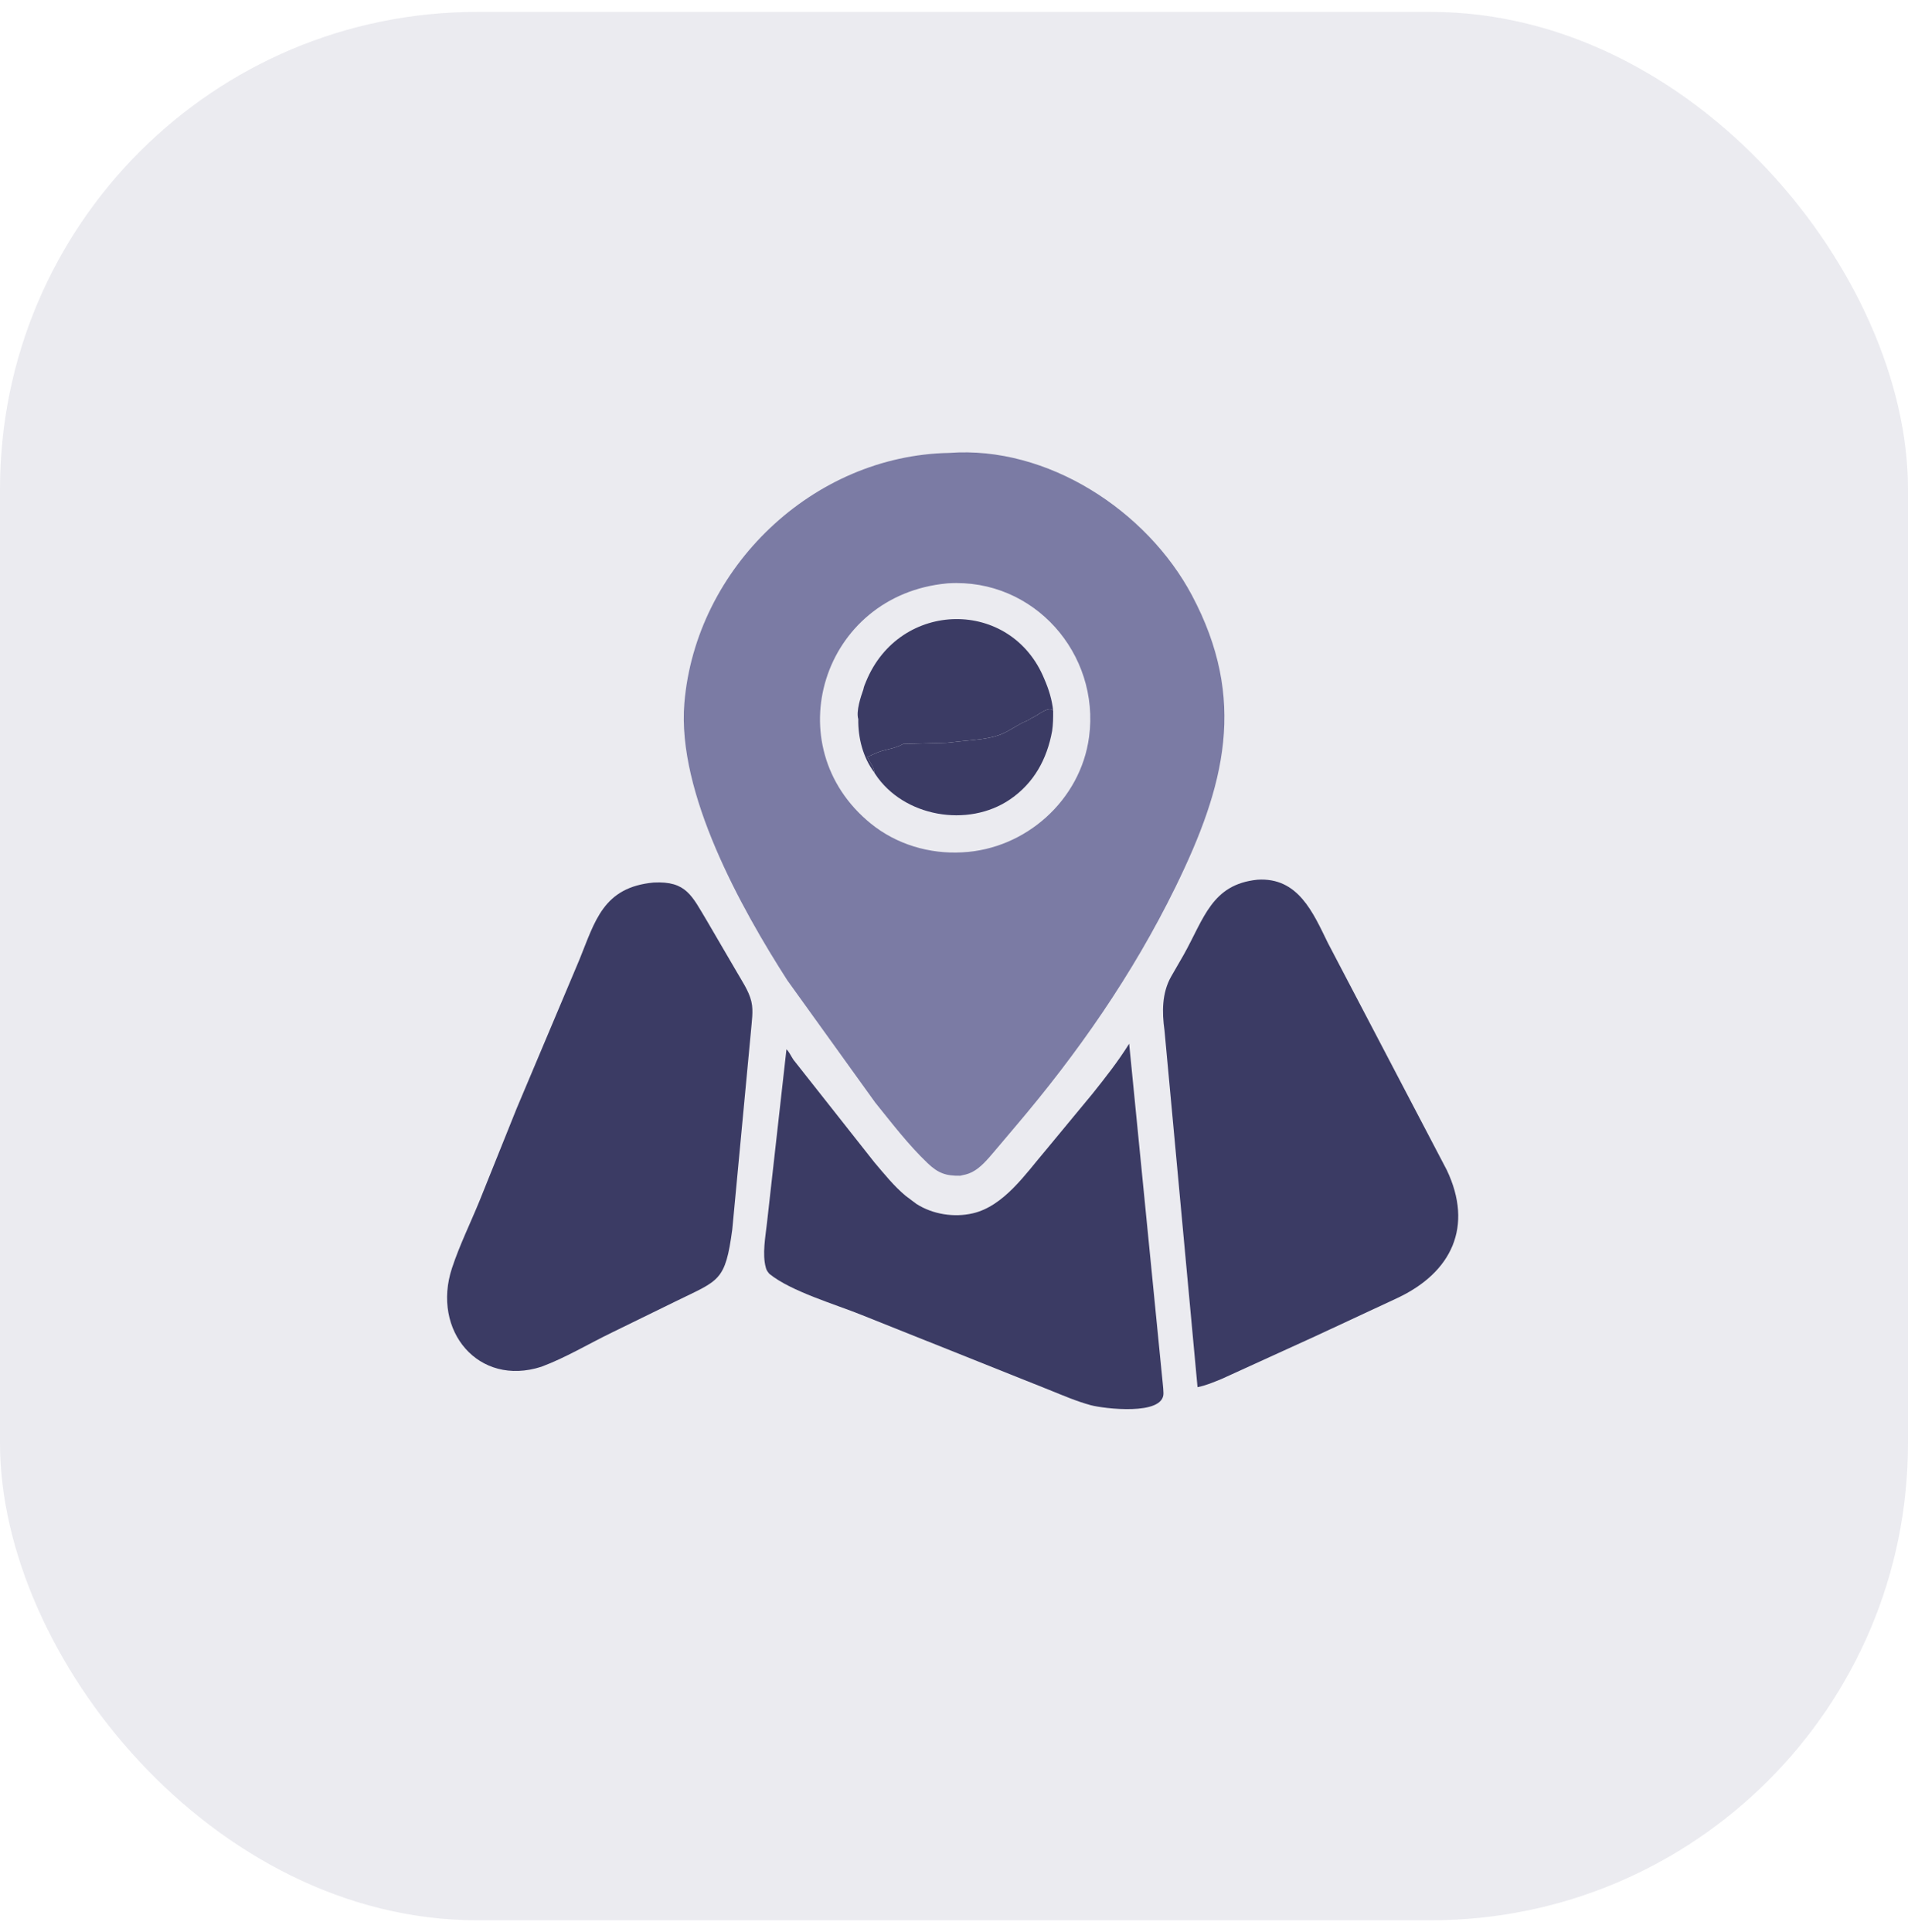
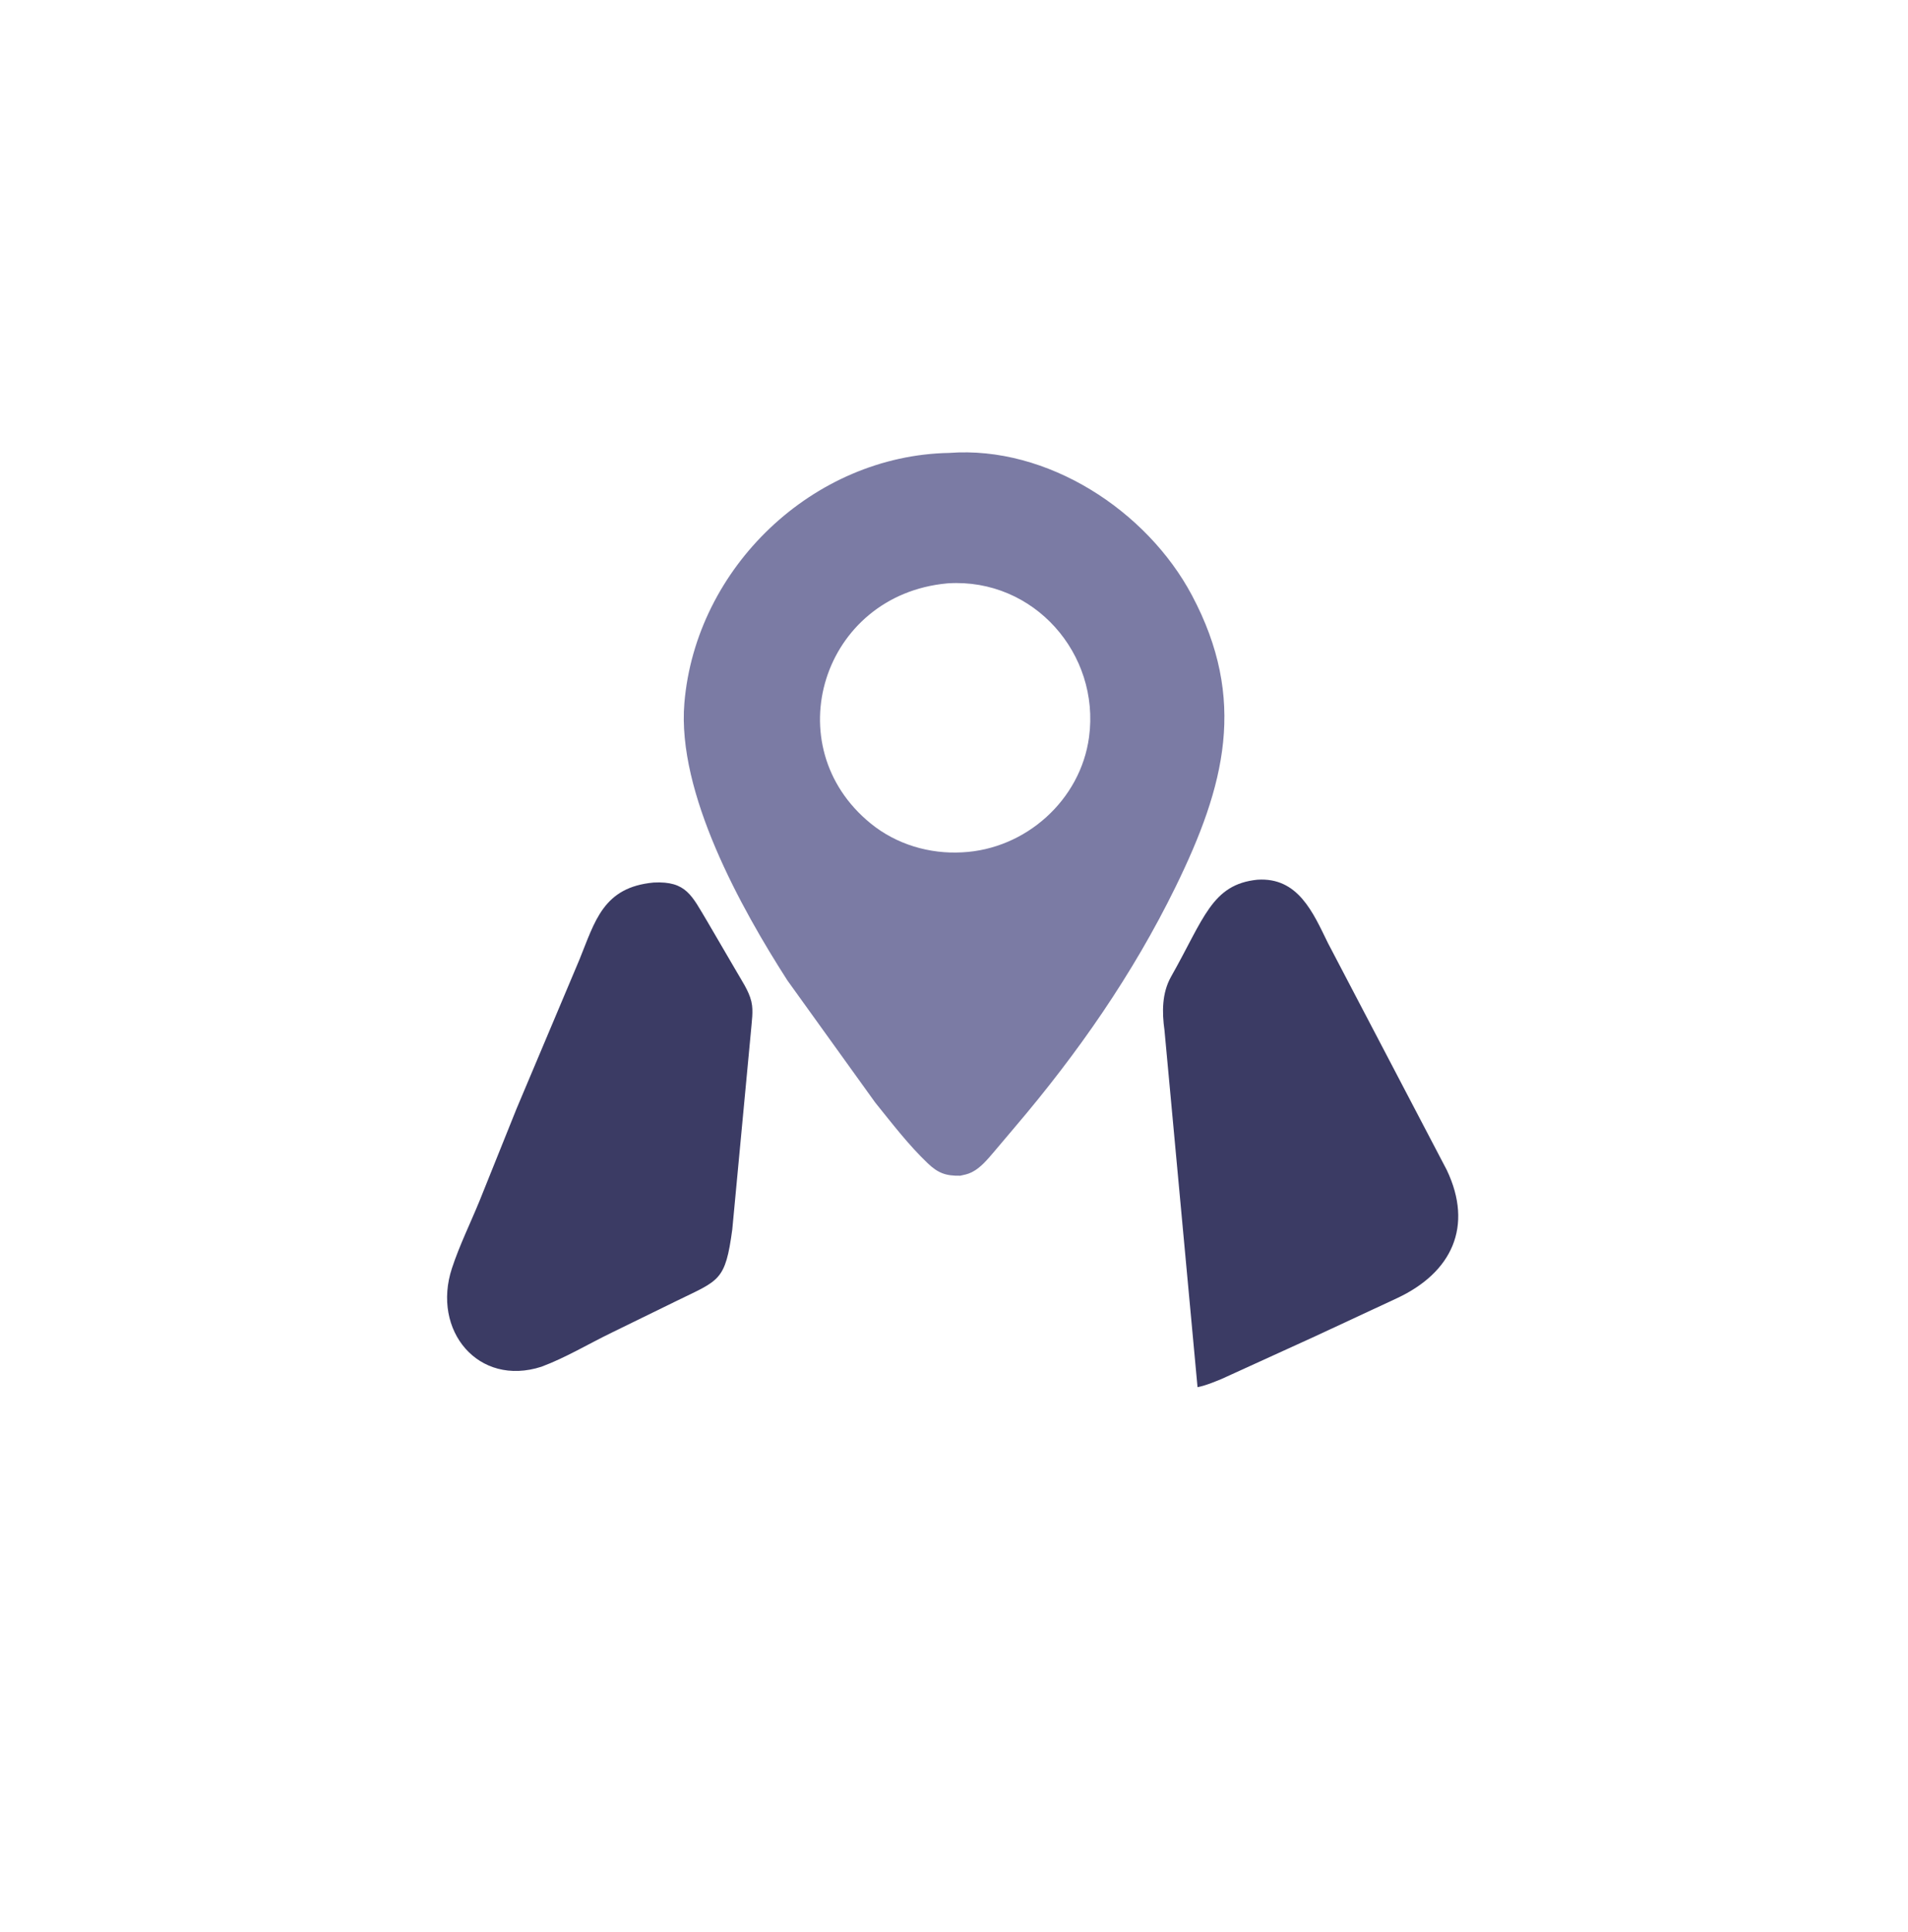
<svg xmlns="http://www.w3.org/2000/svg" fill="none" viewBox="0 0 80 81" height="81" width="80">
-   <rect fill-opacity="0.1" fill="#3B3B64" rx="20" height="80" width="80" y="0.5" />
-   <path fill="#3B3B64" d="M47.344 43.754L48.714 57.609C48.735 57.871 48.776 58.137 48.783 58.4C48.808 59.367 46.258 59.05 45.732 58.907C45.135 58.744 44.572 58.5 43.999 58.269L36.129 55.125C35.021 54.677 33.163 54.137 32.26 53.402C32.198 53.327 32.142 53.261 32.117 53.166L32.108 53.131C31.955 52.58 32.095 51.836 32.157 51.281L32.975 43.99C33.073 44.065 33.189 44.313 33.267 44.425L36.666 48.732C37.075 49.212 37.484 49.726 37.972 50.13L38.426 50.471C39.109 50.908 40.004 51.047 40.79 50.864C42.092 50.562 43.013 49.196 43.826 48.244L45.804 45.854C46.346 45.175 46.883 44.493 47.344 43.754Z" />
  <path fill="#3B3B64" d="M27.41 36.997C28.781 36.928 29.007 37.551 29.649 38.617L30.865 40.699C31.085 41.088 31.396 41.533 31.5 41.971L31.508 42.01C31.595 42.374 31.515 42.852 31.487 43.223L30.704 51.536C30.411 53.715 30.165 53.657 28.374 54.533L25.646 55.867C24.672 56.339 23.718 56.916 22.705 57.294C20.056 58.153 18.09 55.778 18.95 53.165C19.265 52.208 19.723 51.278 20.105 50.345L21.658 46.48L24.294 40.23C24.951 38.616 25.289 37.192 27.41 36.997Z" />
-   <path fill="#3B3B64" d="M52.721 36.879C54.431 36.765 55.056 38.264 55.678 39.532L60.661 49.048C61.786 51.41 60.876 53.344 58.581 54.419L55.133 56.024L51.217 57.809C50.884 57.943 50.566 58.082 50.211 58.152L48.825 43.188C48.718 42.429 48.717 41.631 49.098 40.95L49.63 40.027C50.483 38.507 50.806 37.073 52.721 36.879Z" />
+   <path fill="#3B3B64" d="M52.721 36.879C54.431 36.765 55.056 38.264 55.678 39.532L60.661 49.048C61.786 51.41 60.876 53.344 58.581 54.419L55.133 56.024L51.217 57.809C50.884 57.943 50.566 58.082 50.211 58.152L48.825 43.188C48.718 42.429 48.717 41.631 49.098 40.95C50.483 38.507 50.806 37.073 52.721 36.879Z" />
  <path fill="#7B7BA4" d="M39.798 18.987C43.916 18.676 48.088 21.405 49.977 24.957C52.296 29.32 51.372 32.926 49.288 37.184C47.496 40.843 45.188 44.157 42.549 47.255L41.676 48.287C41.416 48.59 41.126 48.947 40.765 49.131L40.719 49.153C40.573 49.225 40.419 49.254 40.26 49.288C39.671 49.297 39.343 49.19 38.897 48.765C38.092 47.997 37.393 47.083 36.695 46.218L33.013 41.099C31.073 38.074 28.38 33.242 28.695 29.474C29.171 23.798 34.087 19.09 39.798 18.987ZM39.707 24.457C34.468 24.945 32.509 31.277 36.513 34.526C37.587 35.398 38.97 35.809 40.346 35.731C43 35.6 45.308 33.545 45.663 30.895C46.129 27.418 43.357 24.233 39.755 24.453L39.707 24.457Z" />
-   <path fill="#3B3B64" d="M43.37 30.044C43.542 29.96 44.004 29.578 44.157 29.794C44.159 30.082 44.157 30.36 44.114 30.646C43.899 31.821 43.357 32.821 42.356 33.508C40.592 34.718 37.873 34.246 36.691 32.441L36.656 32.383C36.667 32.189 36.444 31.92 36.367 31.733L36.687 31.591C37.05 31.411 37.465 31.416 37.865 31.192L39.679 31.14L40.452 31.059C40.918 31.016 41.425 30.974 41.87 30.823C42.295 30.677 42.64 30.382 43.048 30.22L43.1 30.2C43.183 30.136 43.278 30.092 43.37 30.044Z" />
-   <path fill="#3B3B64" d="M36.2 28.901C36.218 28.785 36.273 28.668 36.317 28.56C37.728 25.132 42.4 25.069 43.787 28.465C43.974 28.896 44.108 29.325 44.157 29.793C44.005 29.578 43.542 29.959 43.37 30.043C43.278 30.091 43.183 30.136 43.101 30.2L43.048 30.22C42.64 30.381 42.296 30.676 41.87 30.822C41.425 30.974 40.919 31.015 40.452 31.058L39.68 31.139L37.865 31.191C37.466 31.416 37.05 31.41 36.687 31.59L36.368 31.732C36.444 31.919 36.668 32.189 36.657 32.383C36.181 31.75 35.973 30.927 35.987 30.146C35.888 29.817 36.091 29.206 36.2 28.901Z" />
</svg>